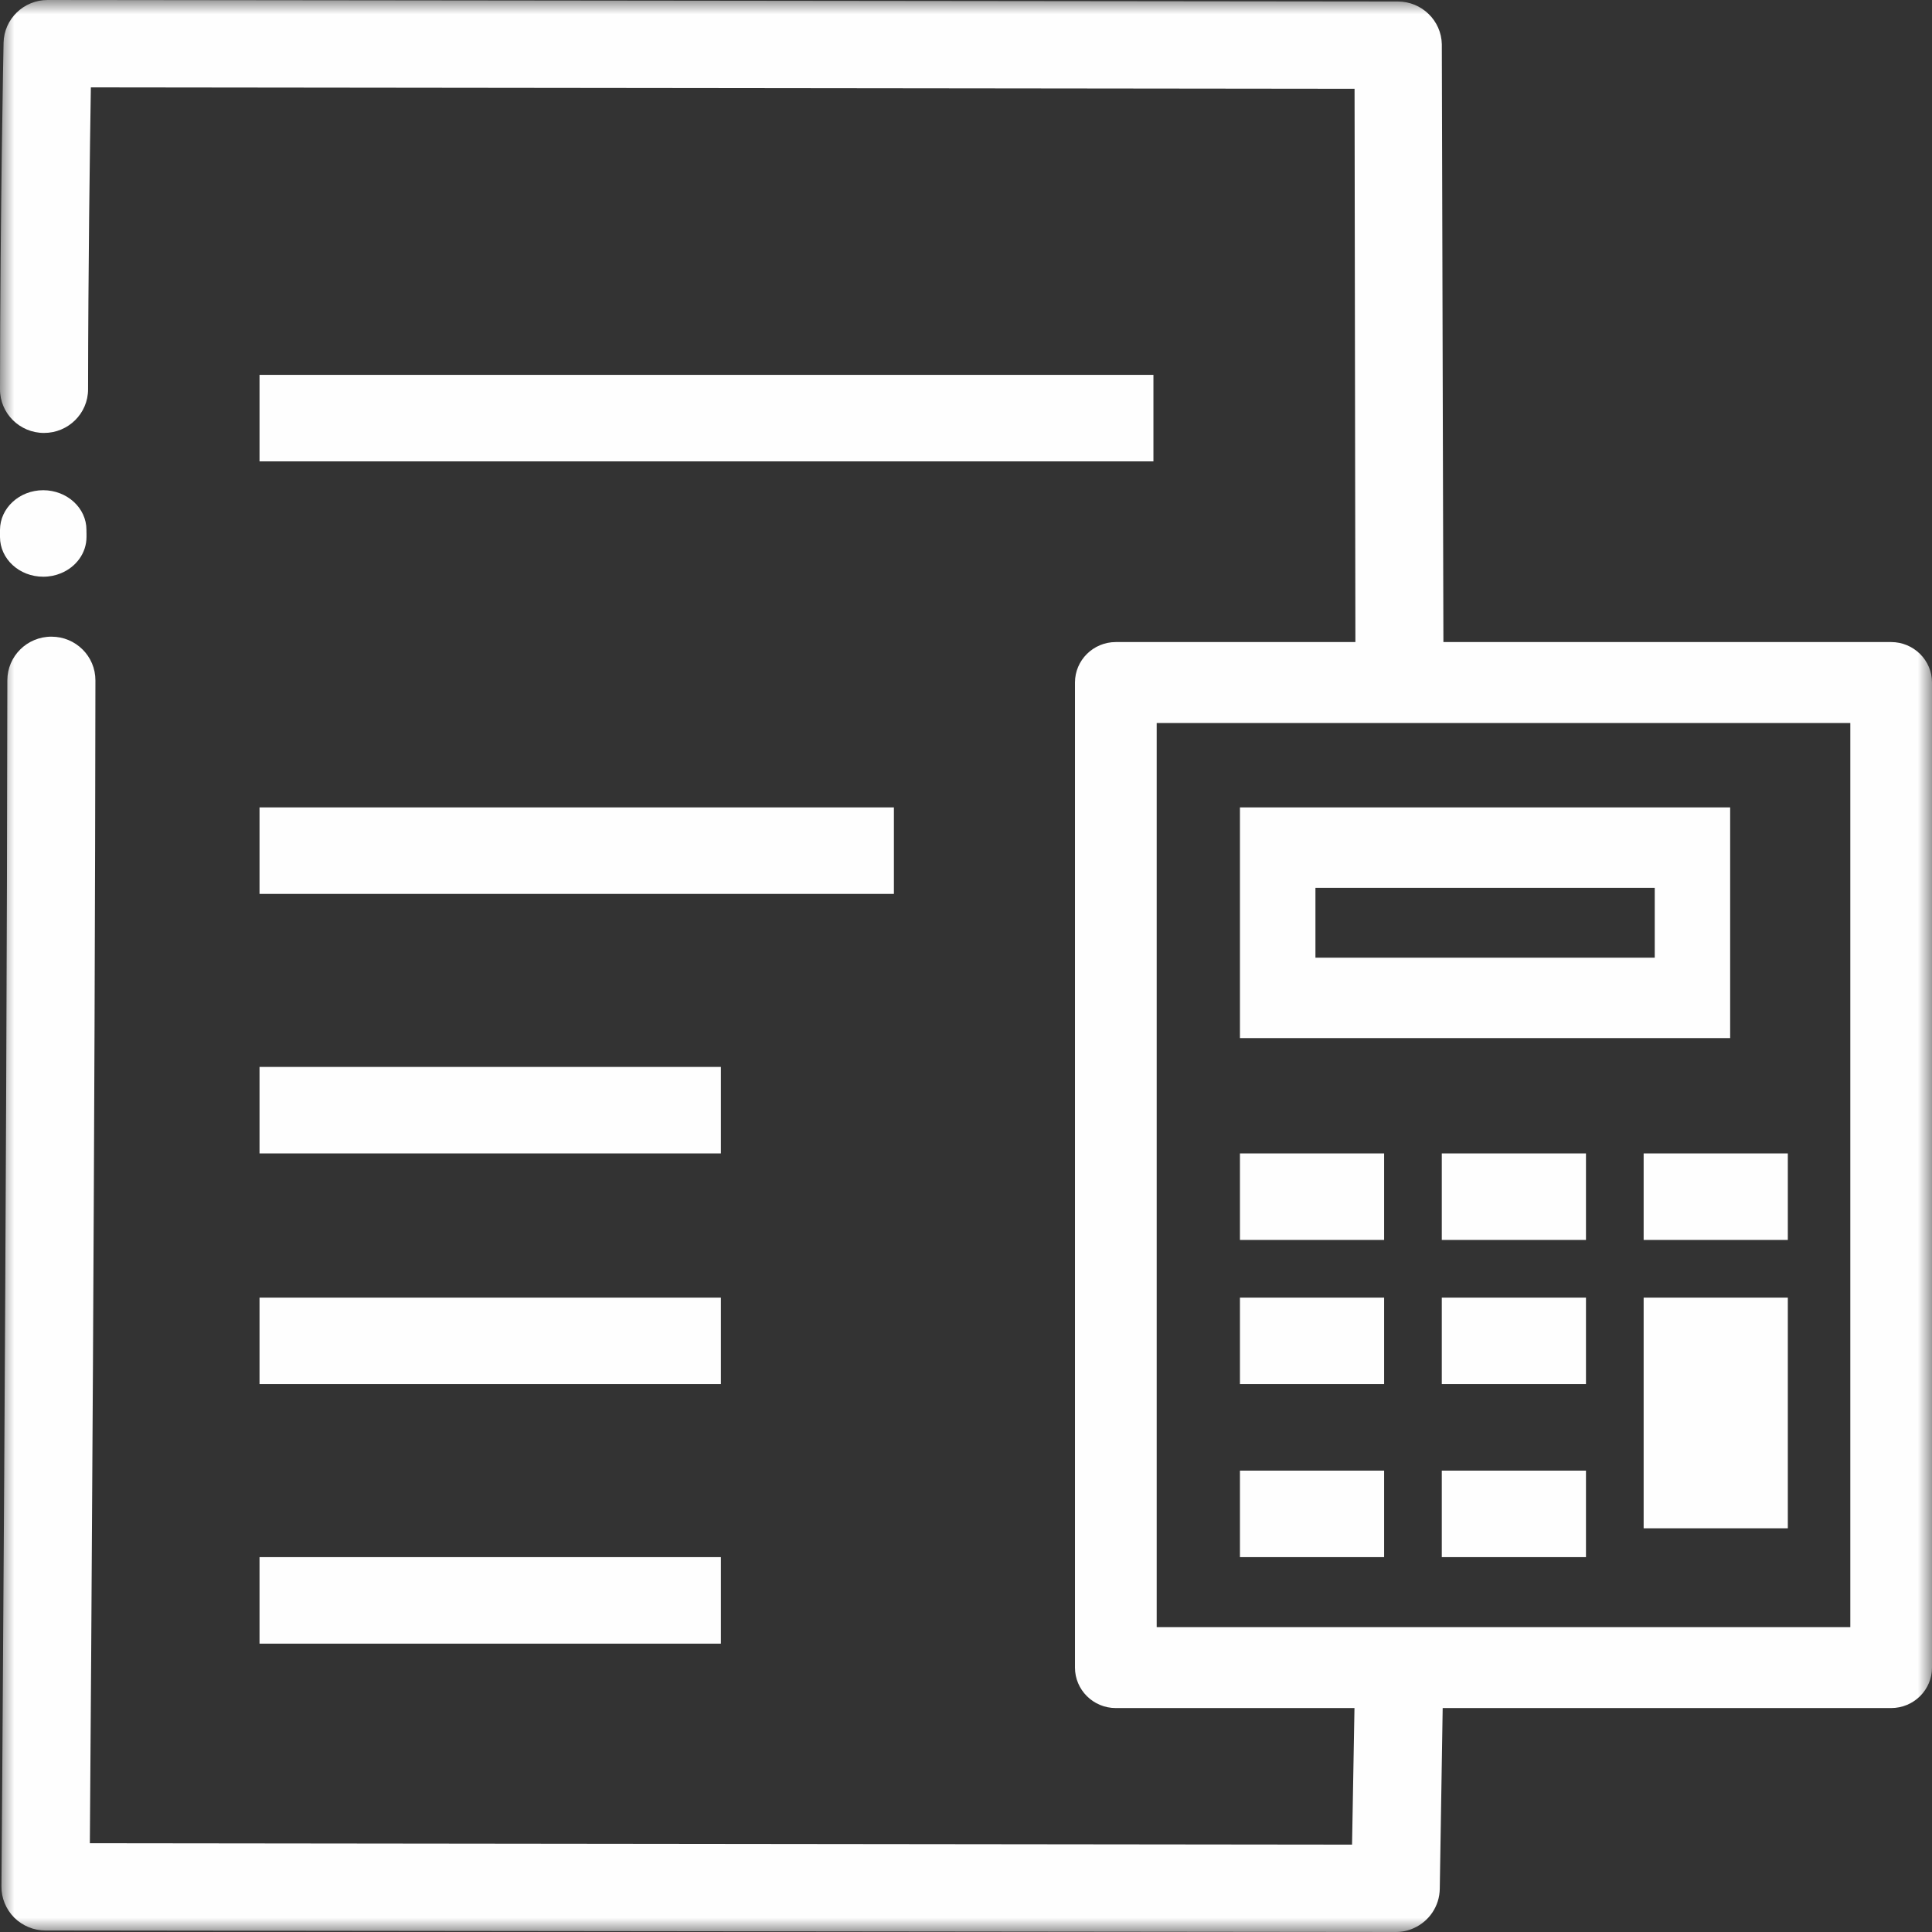
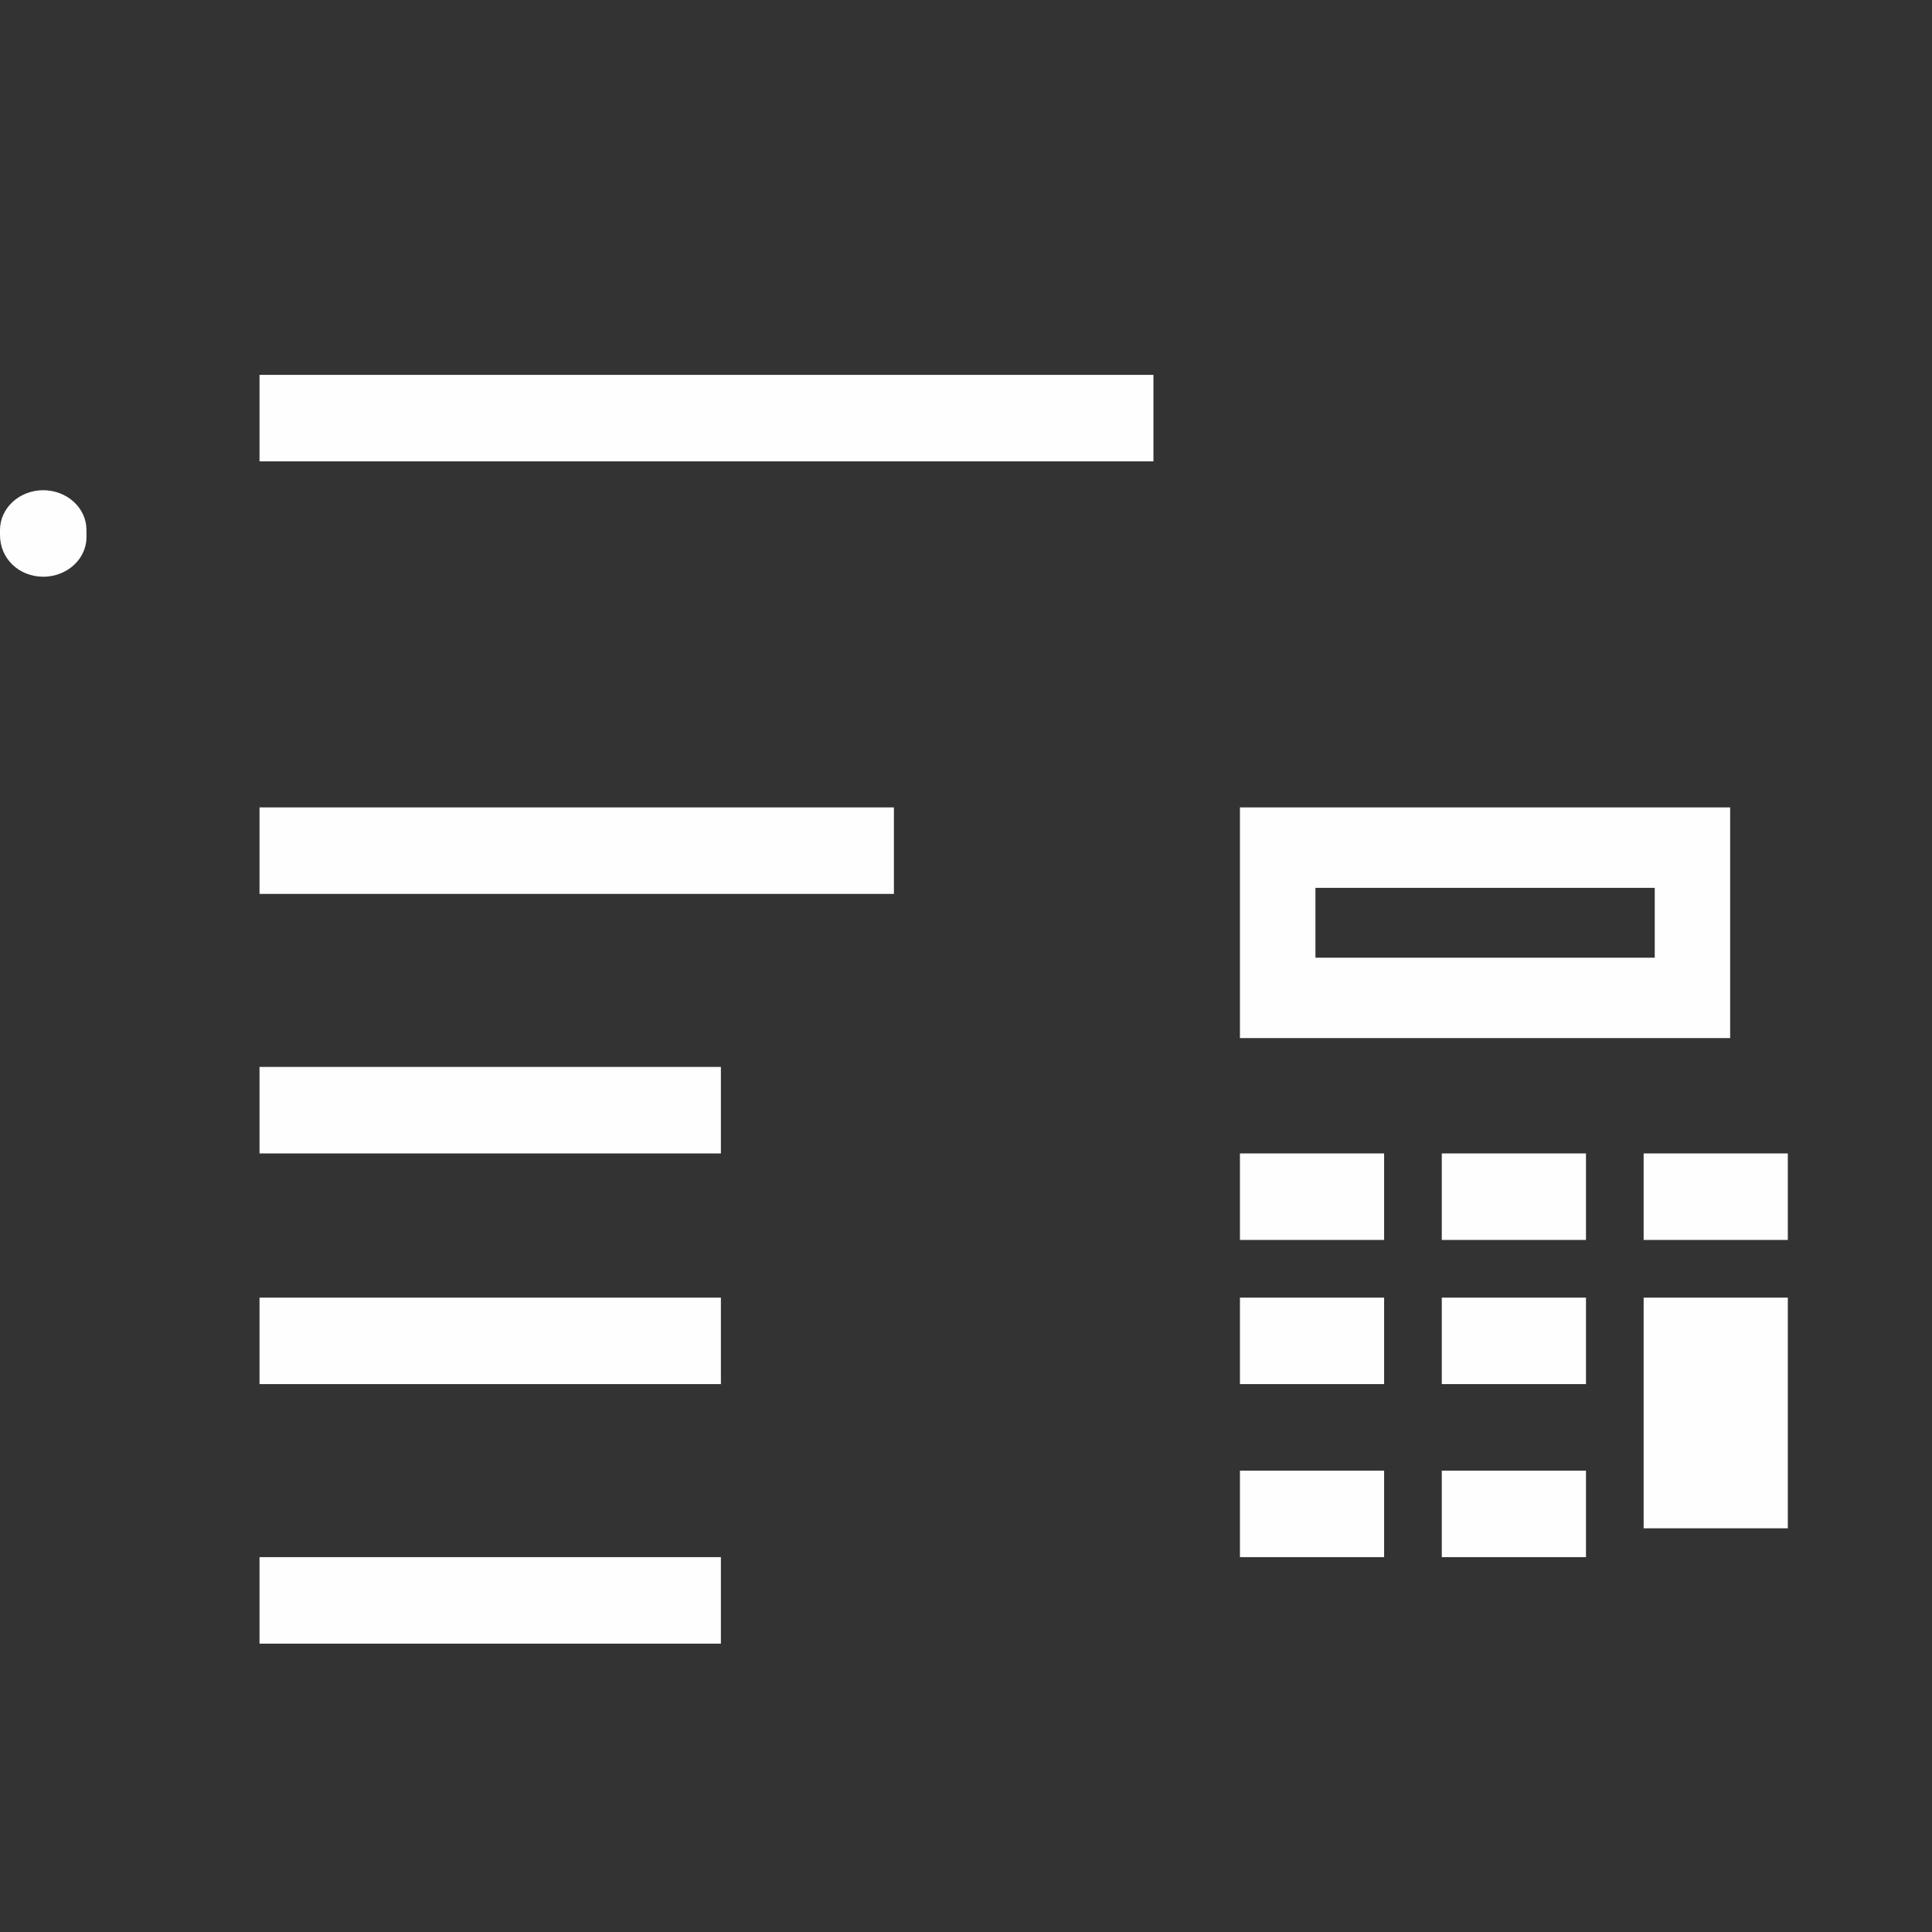
<svg xmlns="http://www.w3.org/2000/svg" xmlns:xlink="http://www.w3.org/1999/xlink" width="67px" height="67px" viewBox="0 0 67 67">
  <rect x="0" y="0" width="67" height="67" fill="#333333" stroke="none" />
  <title>Group 19</title>
  <desc>Created with Sketch.</desc>
  <defs>
    <polygon id="path-1" points="0 67 67 67 67 0 0 0" />
  </defs>
  <g id="-" stroke="none" stroke-width="1" fill="none" fill-rule="evenodd">
    <g id="RECHTSGEBIETE" transform="translate(-770, -1153)">
      <g id="Group-19" transform="translate(770, 1153)">
-         <path d="M1.499,20 C1.718,20 1.927,19.958 2.114,19.879 C2.637,19.665 2.998,19.182 3,18.624 L3,18.503 C2.998,18.501 2.998,18.501 3,18.497 L3,18.488 C2.998,18.474 2.998,18.463 2.998,18.448 C2.998,18.425 3,18.403 2.998,18.378 C3,17.619 2.328,17.002 1.499,17 C0.674,17 0.002,17.617 0,18.376 L0,18.501 C0,18.503 0,18.506 0,18.506 L0,18.51 C0,18.523 0,18.539 0,18.555 C0,18.575 0,18.599 0,18.622 C0,19.383 0.669,20 1.499,20" id="Fill-1" fill="#FEFEFE" />
+         <path d="M1.499,20 C1.718,20 1.927,19.958 2.114,19.879 C2.637,19.665 2.998,19.182 3,18.624 L3,18.503 C2.998,18.501 2.998,18.501 3,18.497 L3,18.488 C2.998,18.474 2.998,18.463 2.998,18.448 C2.998,18.425 3,18.403 2.998,18.378 C3,17.619 2.328,17.002 1.499,17 C0.674,17 0.002,17.617 0,18.376 L0,18.501 C0,18.503 0,18.506 0,18.506 L0,18.51 C0,18.523 0,18.539 0,18.555 C0,19.383 0.669,20 1.499,20" id="Fill-1" fill="#FEFEFE" />
        <mask id="mask-2" fill="white">
          <use xlink:href="#path-1" />
        </mask>
        <g id="Clip-4" />
-         <path d="M40.113,56.427 L64.167,56.427 L64.167,25.075 L40.113,25.075 L40.113,56.427 Z M65.582,22.266 L50.056,22.266 L50.001,1.534 C49.984,0.713 49.307,0.052 48.474,0.052 L1.654,6.82992126e-06 C0.821,-0.002 0.141,0.659 0.124,1.484 C0.121,1.543 0.005,7.508 6.71520861e-06,13.497 C-0.002,14.335 0.682,15.014 1.525,15.014 C2.367,15.016 3.054,14.338 3.054,13.502 C3.059,9.332 3.116,5.173 3.151,3.03 L46.975,3.079 L47.004,22.266 L38.695,22.266 C37.914,22.266 37.279,22.895 37.279,23.669 L37.279,57.83 C37.279,58.605 37.914,59.234 38.695,59.234 L46.972,59.234 L46.888,63.97 L3.116,63.921 C3.158,58.396 3.295,38.963 3.309,23.598 C3.312,22.758 2.628,22.079 1.785,22.079 C0.94,22.077 0.255,22.755 0.255,23.593 C0.236,41.595 0.052,65.186 0.05,65.422 C0.047,65.825 0.208,66.213 0.493,66.501 C0.781,66.786 1.17,66.948 1.574,66.948 L48.4,67 C48.623,67.002 48.839,66.953 49.027,66.867 C49.555,66.631 49.922,66.11 49.93,65.498 L50.031,59.234 L65.582,59.234 C66.365,59.234 67,58.605 67,57.83 L67,23.669 C67,22.895 66.365,22.266 65.582,22.266 L65.582,22.266 Z" id="Fill-3" fill="#FEFEFE" mask="url(#mask-2)" />
        <path d="M45.618,33.212 L57.385,33.212 L57.385,30.79 L45.618,30.79 L45.618,33.212 Z M43,36 L60,36 L60,28 L43,28 L43,36 Z" id="Fill-5" fill="#FEFEFE" mask="url(#mask-2)" />
        <polygon id="Fill-6" fill="#FEFEFE" mask="url(#mask-2)" points="43 43 48 43 48 40 43 40" />
        <polygon id="Fill-7" fill="#FEFEFE" mask="url(#mask-2)" points="50 43 55 43 55 40 50 40" />
        <polygon id="Fill-8" fill="#FEFEFE" mask="url(#mask-2)" points="43 48 48 48 48 45 43 45" />
        <polygon id="Fill-9" fill="#FEFEFE" mask="url(#mask-2)" points="50 48 55 48 55 45 50 45" />
        <polygon id="Fill-10" fill="#FEFEFE" mask="url(#mask-2)" points="43 54 48 54 48 51 43 51" />
        <polygon id="Fill-11" fill="#FEFEFE" mask="url(#mask-2)" points="50 54 55 54 55 51 50 51" />
        <polygon id="Fill-12" fill="#FEFEFE" mask="url(#mask-2)" points="57 43 62 43 62 40 57 40" />
        <polygon id="Fill-13" fill="#FEFEFE" mask="url(#mask-2)" points="57 53 62 53 62 45 57 45" />
        <polygon id="Fill-14" fill="#FEFEFE" mask="url(#mask-2)" points="9 16 40 16 40 13 9 13" />
        <polygon id="Fill-15" fill="#FEFEFE" mask="url(#mask-2)" points="9 31 31 31 31 28 9 28" />
        <polygon id="Fill-16" fill="#FEFEFE" mask="url(#mask-2)" points="9 40 25 40 25 37 9 37" />
        <polygon id="Fill-17" fill="#FEFEFE" mask="url(#mask-2)" points="9 48 25 48 25 45 9 45" />
        <polygon id="Fill-18" fill="#FEFEFE" mask="url(#mask-2)" points="9 57 25 57 25 54 9 54" />
      </g>
    </g>
  </g>
</svg>